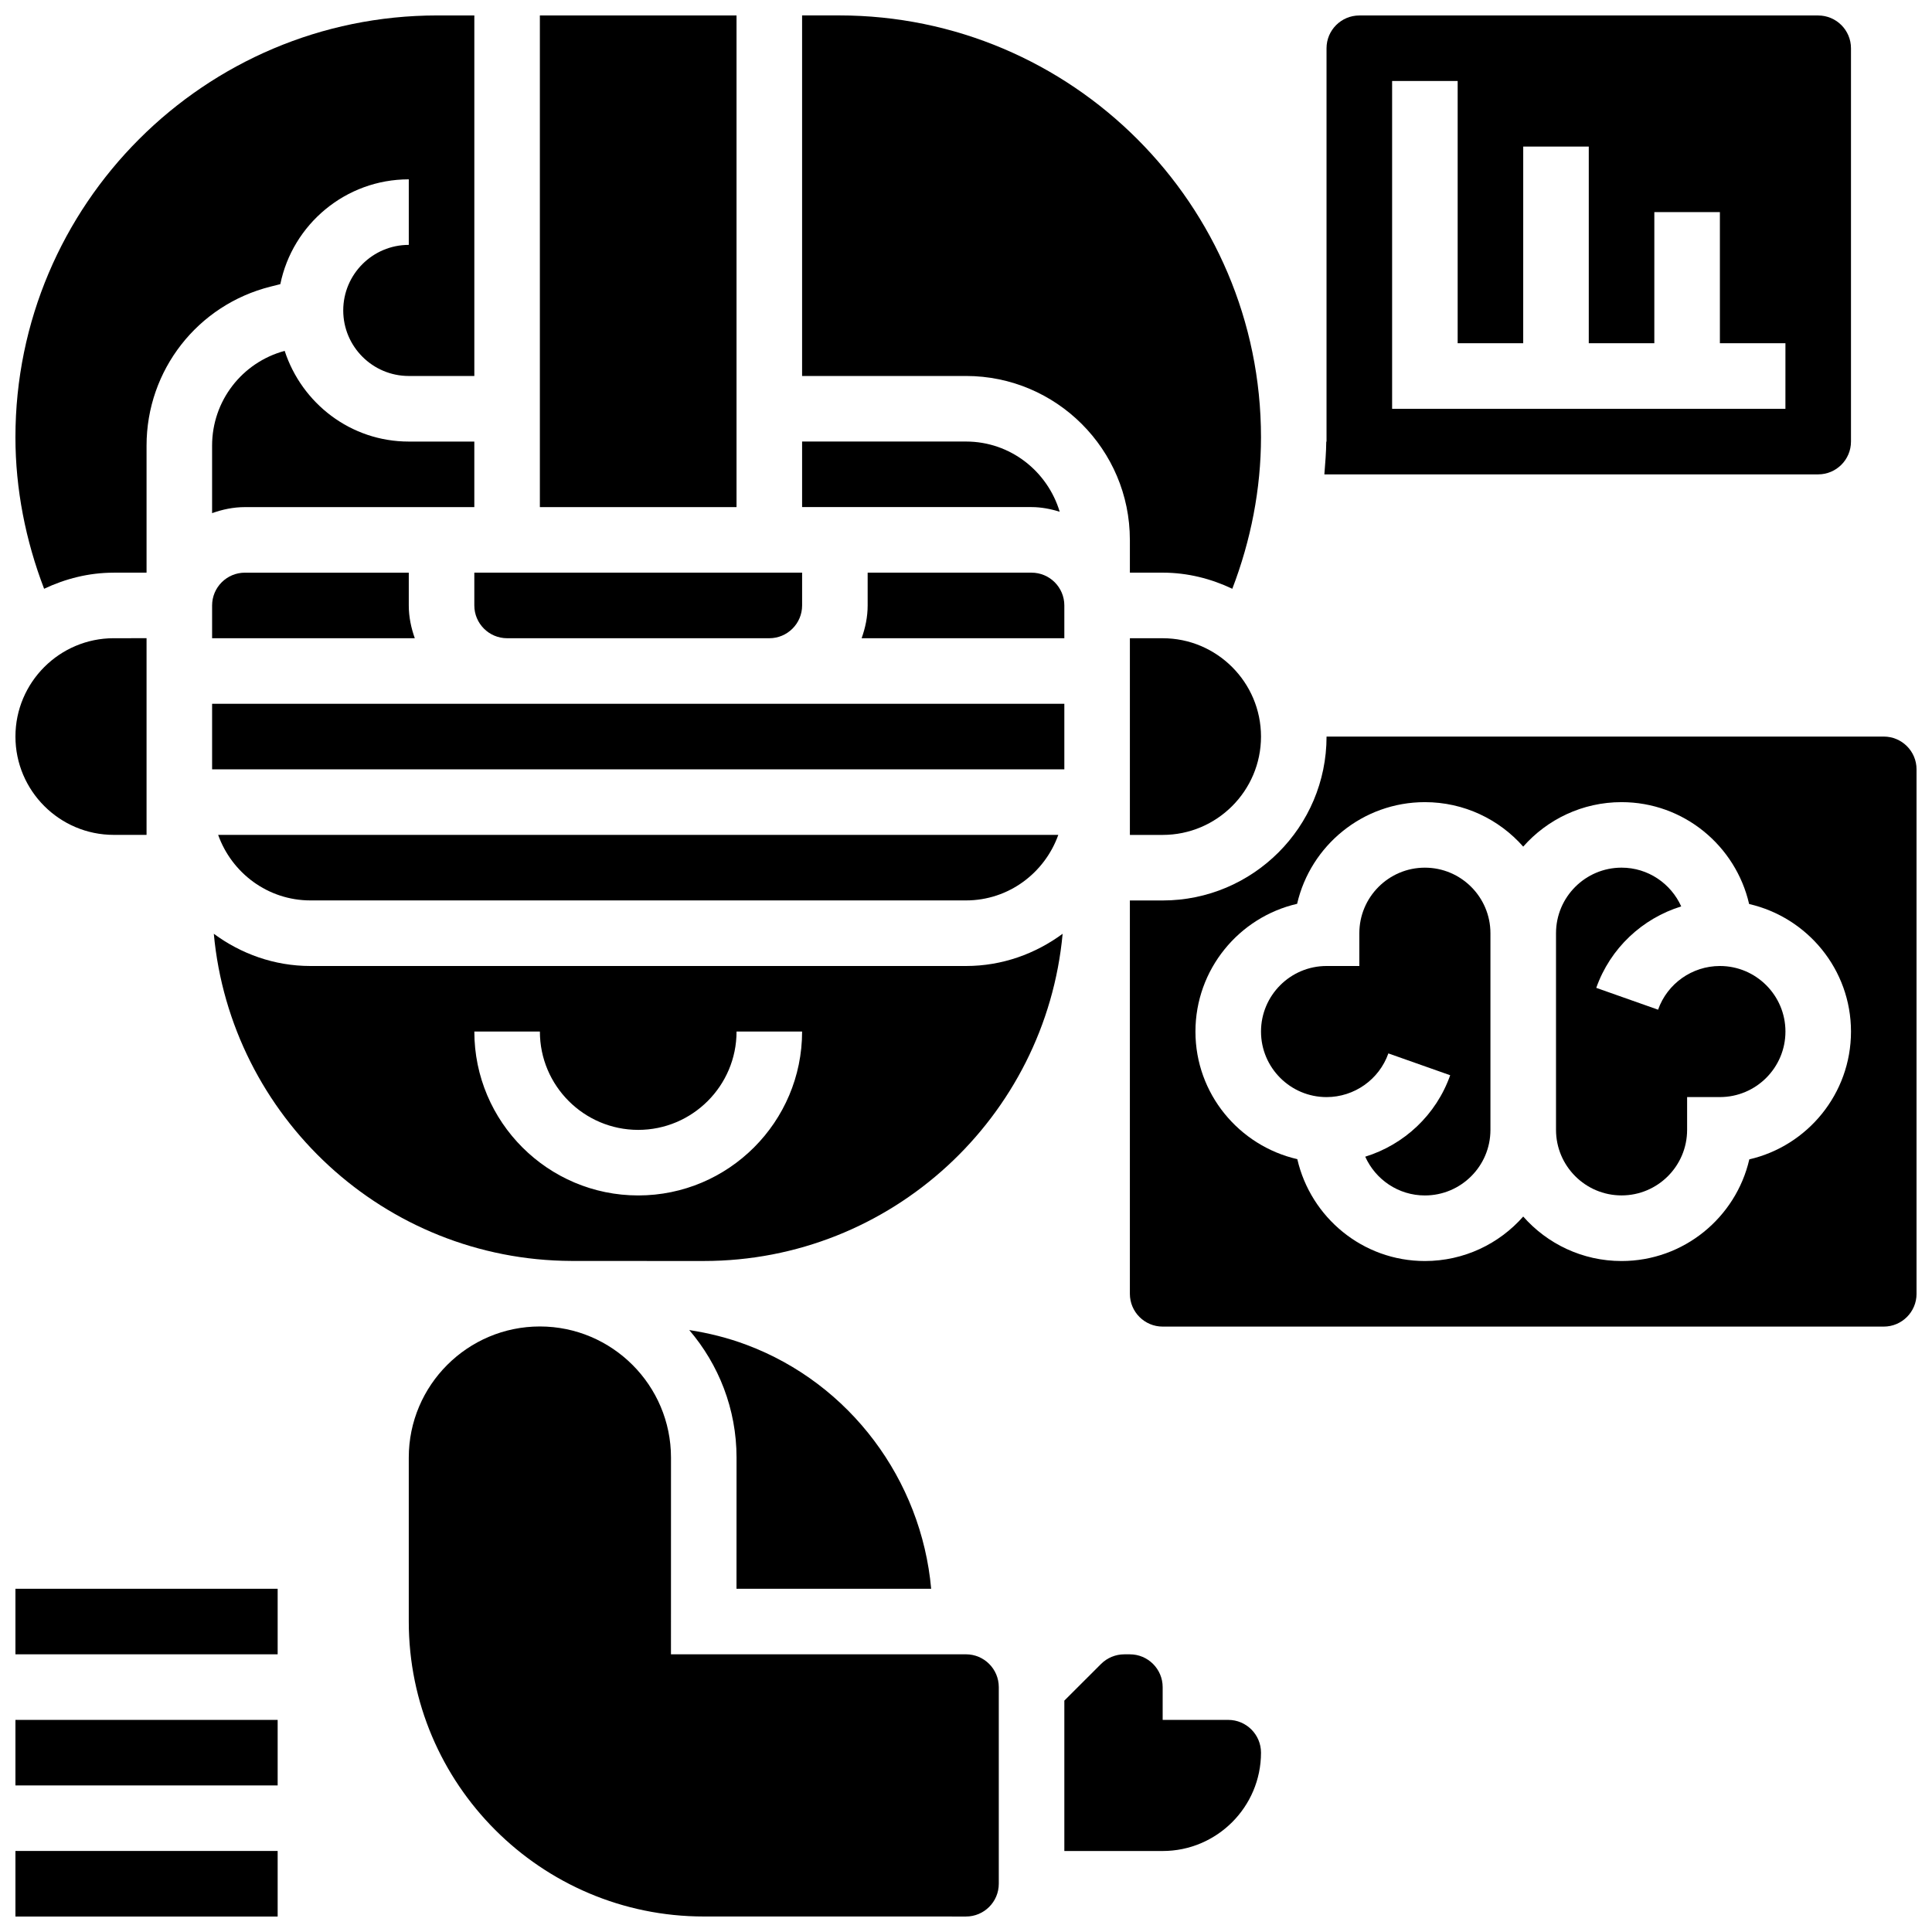
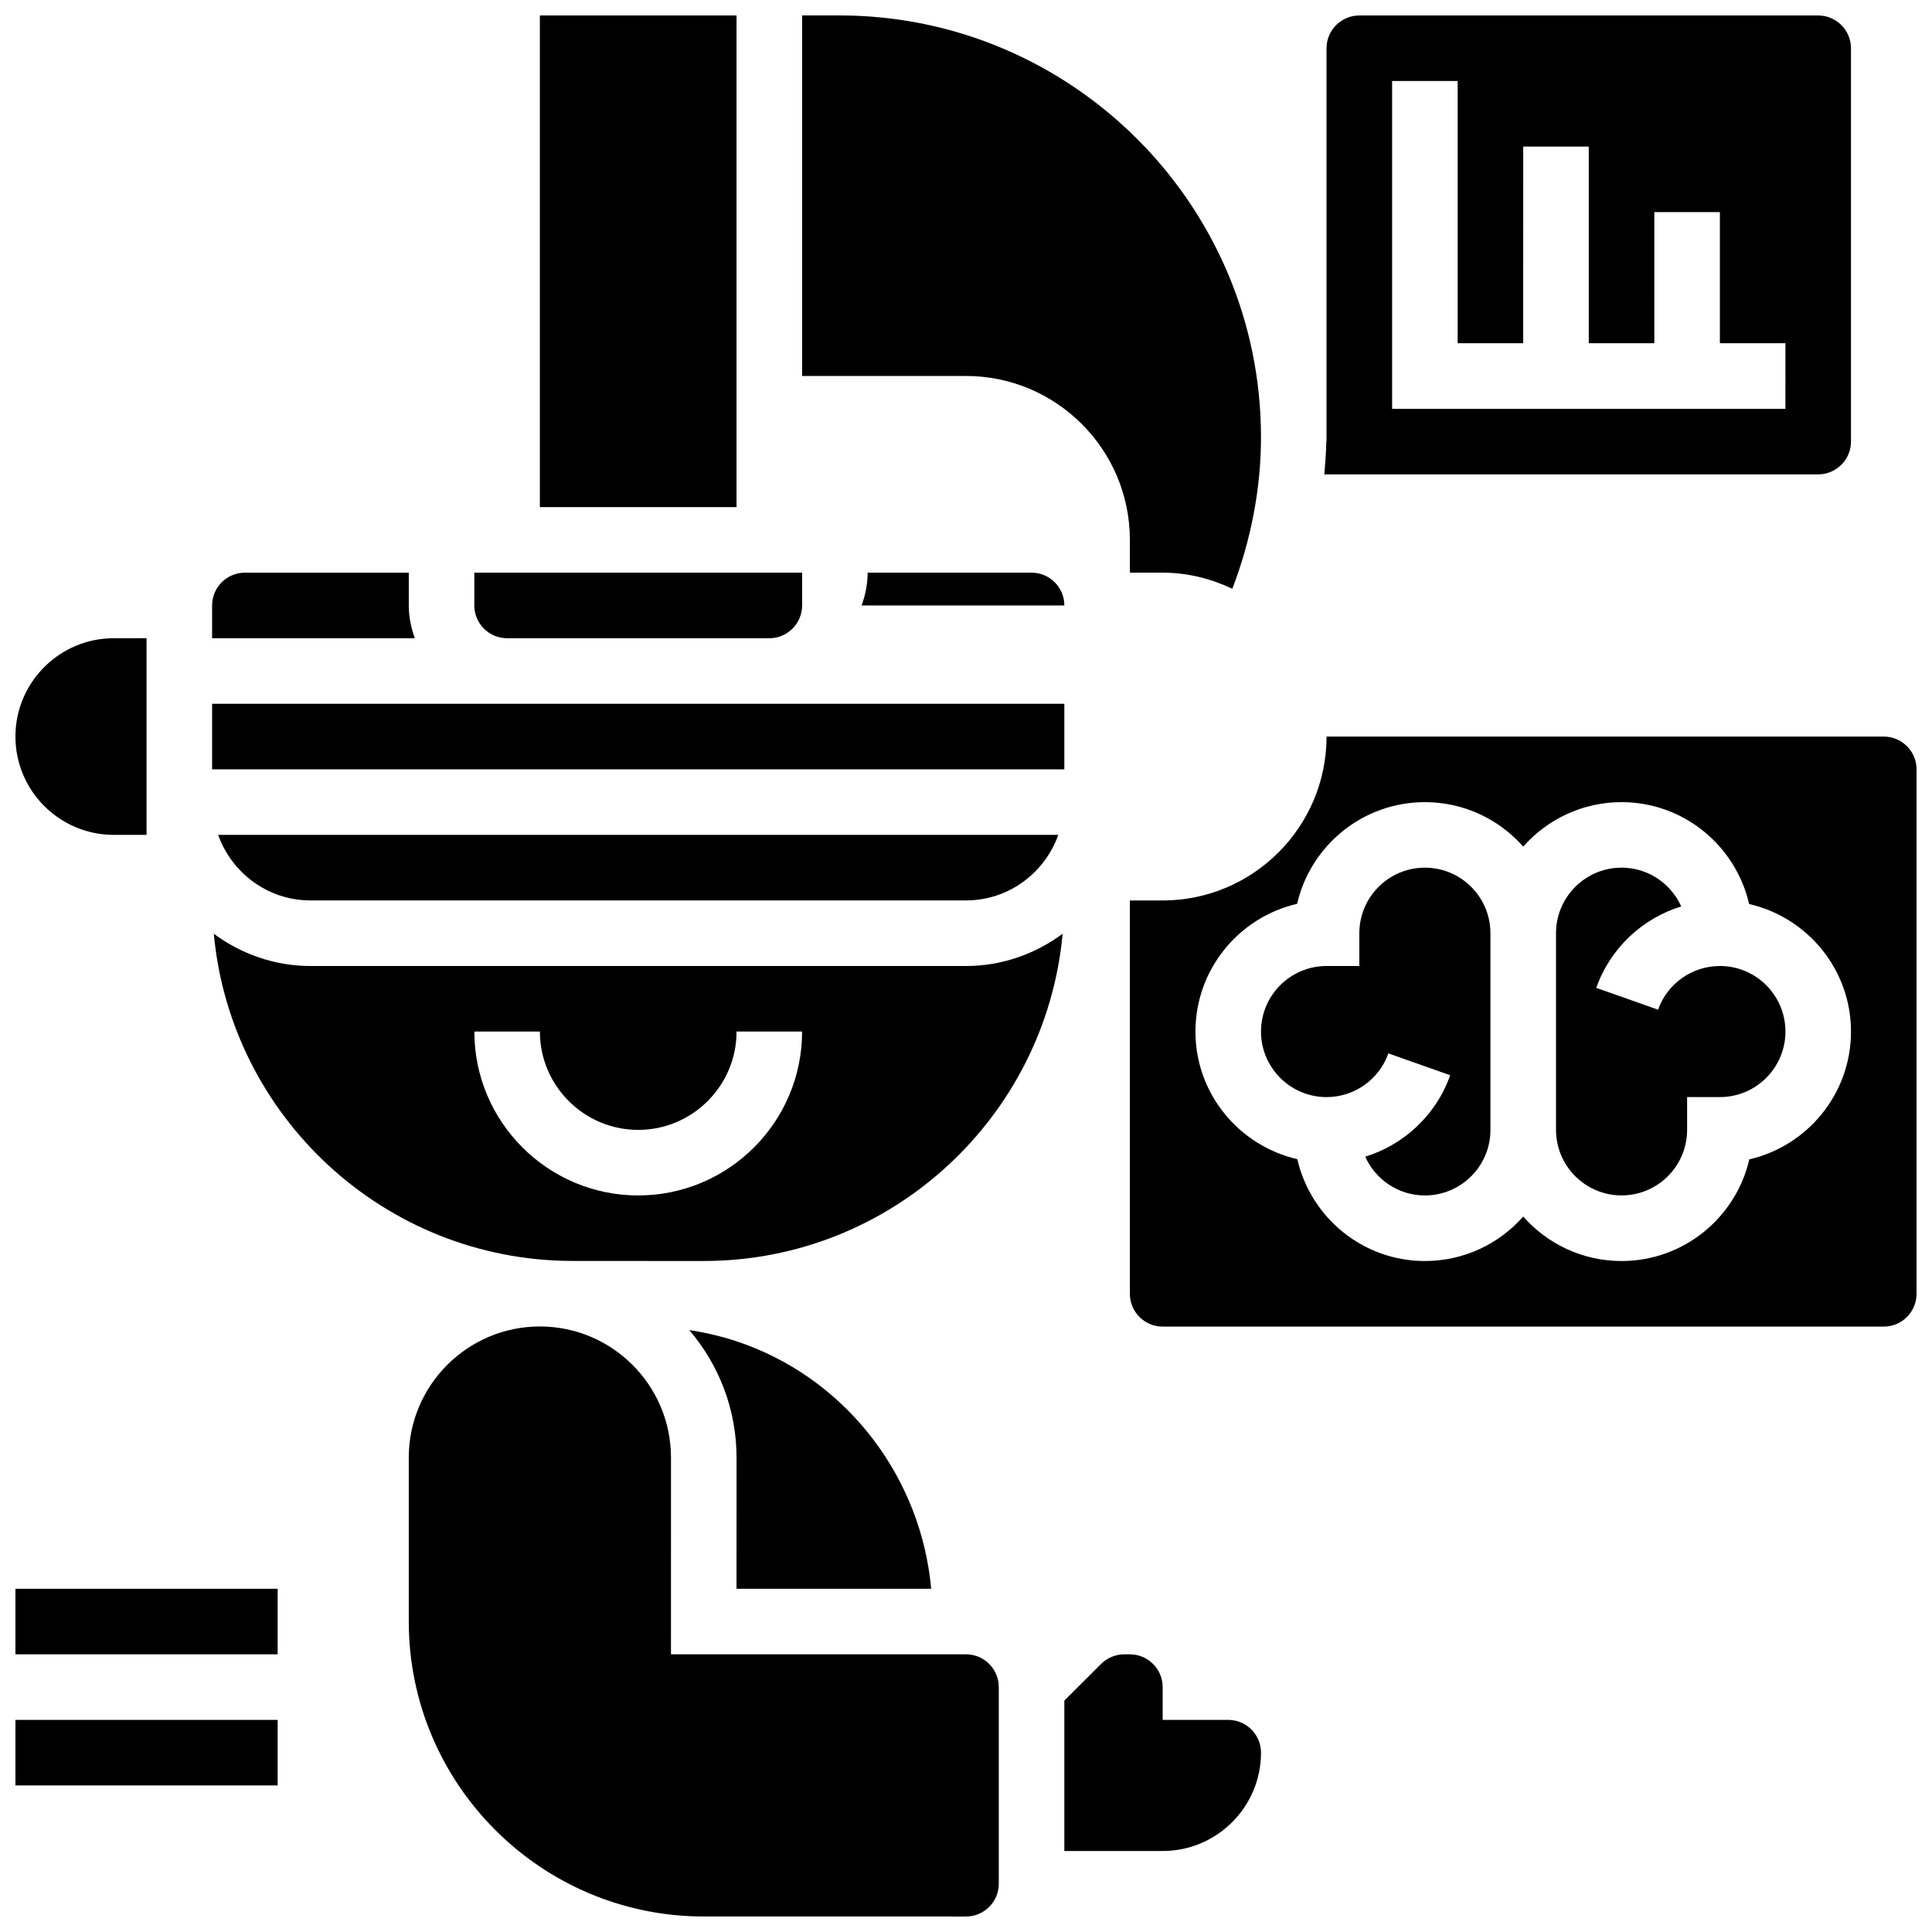
<svg xmlns="http://www.w3.org/2000/svg" width="800px" height="800px" version="1.1" viewBox="144 144 512 512">
  <defs>
    <clipPath id="j">
-       <path d="m148.09 634h69.906v17.902h-69.906z" />
-     </clipPath>
+       </clipPath>
    <clipPath id="h">
      <path d="m148.09 599h69.906v19h-69.906z" />
    </clipPath>
    <clipPath id="g">
      <path d="m148.09 565h69.906v18h-69.906z" />
    </clipPath>
    <clipPath id="f">
      <path d="m356 148.09h123v152.91h-123z" />
    </clipPath>
    <clipPath id="e">
      <path d="m287 148.09h53v130.91h-53z" />
    </clipPath>
    <clipPath id="d">
      <path d="m494 148.09h141v121.91h-141z" />
    </clipPath>
    <clipPath id="c">
-       <path d="m148.09 148.09h121.91v152.91h-121.91z" />
-     </clipPath>
+       </clipPath>
    <clipPath id="b">
      <path d="m443 339h208.9v157h-208.9z" />
    </clipPath>
    <clipPath id="a">
      <path d="m252 495h157v156.9h-157z" />
    </clipPath>
    <clipPath id="i">
      <path d="m148.09 313h34.906v53h-34.906z" />
    </clipPath>
  </defs>
  <g clip-path="url(#j)">
    <path d="m148.09 634.53h69.492v17.371h-69.492z" />
  </g>
  <g clip-path="url(#h)">
    <path d="m148.09 599.79h69.492v17.371h-69.492z" />
  </g>
  <g clip-path="url(#g)">
    <path d="m148.09 565.04h69.492v17.371h-69.492z" />
  </g>
-   <path d="m424.83 279.61c-3.231-10.719-13.07-18.598-24.832-18.598h-43.434v17.371h60.805c2.613 0.004 5.082 0.508 7.461 1.227z" />
  <path d="m269.7 304.45c0 4.793 3.898 8.688 8.688 8.688h69.492c4.785 0 8.688-3.891 8.688-8.688v-8.688h-86.867z" />
-   <path d="m426.06 304.45c0-4.793-3.898-8.688-8.688-8.688h-43.434v8.688c0 3.059-0.625 5.957-1.598 8.688h53.719z" />
-   <path d="m269.7 278.39v-17.371h-17.371c-15.402 0-28.344-10.137-32.887-24.035-11.336 3.07-19.234 13.305-19.234 25.102v17.902c2.731-0.973 5.629-1.598 8.688-1.598z" />
-   <path d="m452.12 313.14h-8.688v52.121h8.688c14.367 0 26.059-11.691 26.059-26.059 0-14.371-11.691-26.062-26.059-26.062z" />
+   <path d="m426.06 304.45c0-4.793-3.898-8.688-8.688-8.688h-43.434c0 3.059-0.625 5.957-1.598 8.688h53.719z" />
  <g clip-path="url(#f)">
    <path d="m443.43 287.07v8.688h8.688c6.617 0 12.828 1.605 18.457 4.273 4.91-12.793 7.602-26.477 7.602-40.156 0-61.641-50.145-111.79-111.79-111.79h-9.824v95.551h43.434c23.945 0 43.43 19.484 43.43 43.43z" />
  </g>
  <path d="m426.06 330.51h-225.85v17.371h225.85z" />
  <path d="m200.21 313.14h53.715c-0.969-2.731-1.594-5.629-1.594-8.688v-8.688h-43.434c-4.785 0-8.688 3.891-8.688 8.688z" />
  <g clip-path="url(#e)">
    <path d="m287.07 148.09h52.117v130.3h-52.117z" />
  </g>
  <path d="m226.27 382.62h173.73c11.309 0 20.863-7.289 24.461-17.371h-222.65c3.598 10.086 13.152 17.371 24.461 17.371z" />
  <g clip-path="url(#d)">
    <path d="m634.53 261.02v-104.23c0-4.793-3.898-8.688-8.688-8.688h-121.61c-4.785 0-8.688 3.891-8.688 8.688v104.24h-0.07c-0.027 2.902-0.277 5.793-0.504 8.688l130.87-0.004c4.785 0 8.688-3.891 8.688-8.688zm-17.375-8.684h-104.23v-86.867h17.371v69.492h17.371l0.004-52.117h17.371v52.117h17.371l0.004-34.746h17.371v34.746h17.371z" />
  </g>
  <path d="m521.61 373.94c-9.582 0-17.371 7.793-17.371 17.371v8.688h-8.688c-9.582 0-17.371 7.793-17.371 17.371 0 9.582 7.793 17.371 17.371 17.371 7.356 0 13.934-4.656 16.383-11.578l16.383 5.785c-3.719 10.527-12.215 18.398-22.516 21.586 2.715 6.043 8.762 10.273 15.809 10.273 9.582 0 17.371-7.793 17.371-17.371v-52.117c0-9.586-7.793-17.379-17.371-17.379z" />
  <path d="m469.49 599.79h-17.371v-8.688c0-4.793-3.898-8.688-8.688-8.688h-1.492c-2.285 0-4.527 0.922-6.148 2.547l-9.73 9.719v39.855h26.059c14.367 0 26.059-11.691 26.059-26.059 0-4.797-3.898-8.688-8.688-8.688z" />
  <g clip-path="url(#c)">
    <path d="m174.15 295.76h8.688v-33.676c0-19.969 13.523-37.289 32.895-42.137l2.555-0.645c3.231-15.828 17.27-27.777 34.043-27.777v17.371c-9.582 0-17.371 7.793-17.371 17.371 0 9.582 7.793 17.371 17.371 17.371h17.371v-95.547h-9.824c-61.641 0-111.79 50.145-111.79 111.79 0 13.68 2.691 27.352 7.602 40.148 5.629-2.66 11.84-4.266 18.457-4.266z" />
  </g>
  <path d="m599.79 400c-7.356 0-13.934 4.656-16.383 11.578l-16.383-5.785c3.719-10.527 12.215-18.398 22.516-21.586-2.719-6.039-8.766-10.27-15.809-10.27-9.582 0-17.371 7.793-17.371 17.371v52.117c0 9.582 7.793 17.371 17.371 17.371 9.582 0 17.371-7.793 17.371-17.371v-8.688h8.688c9.582 0 17.371-7.793 17.371-17.371 0-9.578-7.789-17.367-17.371-17.367z" />
  <path d="m226.27 400c-9.605 0-18.414-3.238-25.609-8.539 4.465 48.445 45.211 86.523 94.77 86.699h19.676c0.129 0 0.25 0.016 0.383 0.016h15.02c49.703 0 90.625-38.16 95.098-86.715-7.191 5.297-16 8.539-25.605 8.539zm86.867 60.805c-23.949 0-43.434-19.484-43.434-43.434h17.371c0 14.367 11.691 26.059 26.059 26.059 14.367 0 26.059-11.691 26.059-26.059h17.371c0.004 23.949-19.48 43.434-43.426 43.434z" />
  <g clip-path="url(#b)">
    <path d="m643.22 339.2h-147.67c0 23.949-19.484 43.434-43.434 43.434h-8.688v104.24c0 4.793 3.898 8.688 8.688 8.688h191.1c4.785 0 8.688-3.891 8.688-8.688v-138.99c0-4.793-3.898-8.684-8.684-8.684zm-35.633 112.04c-3.555 15.418-17.383 26.945-33.859 26.945-10.363 0-19.691-4.559-26.059-11.789-6.367 7.231-15.699 11.789-26.059 11.789-16.488 0-30.262-11.57-33.809-26.996-15.426-3.547-26.996-17.32-26.996-33.809 0-16.469 11.527-30.309 26.945-33.859 3.551-15.418 17.379-26.945 33.859-26.945 10.363 0 19.691 4.559 26.059 11.789 6.367-7.227 15.695-11.789 26.059-11.789 16.488 0 30.262 11.57 33.809 26.996 15.426 3.547 26.996 17.32 26.996 33.809 0 16.469-11.527 30.309-26.945 33.859z" />
  </g>
  <g clip-path="url(#a)">
    <path d="m400 582.41h-78.188l0.008-52.129c0-19.152-15.582-34.746-34.746-34.754-19.152 0-34.746 15.582-34.746 34.746v43.441c0 43.109 35.066 78.176 78.176 78.176l69.496 0.008c4.785 0 8.688-3.891 8.688-8.688v-52.117c-0.004-4.793-3.902-8.684-8.688-8.684z" />
  </g>
  <g clip-path="url(#i)">
    <path d="m174.15 365.25h8.688v-52.121l-8.688 0.004c-14.367 0-26.059 11.691-26.059 26.059 0 14.367 11.691 26.059 26.059 26.059z" />
  </g>
  <path d="m390.77 565.04c-2.598-28.863-21.465-54.359-48.922-64.645-4.941-1.859-10.023-3.117-15.191-3.918 7.789 9.113 12.535 20.91 12.535 33.809l-0.012 34.754z" />
</svg>